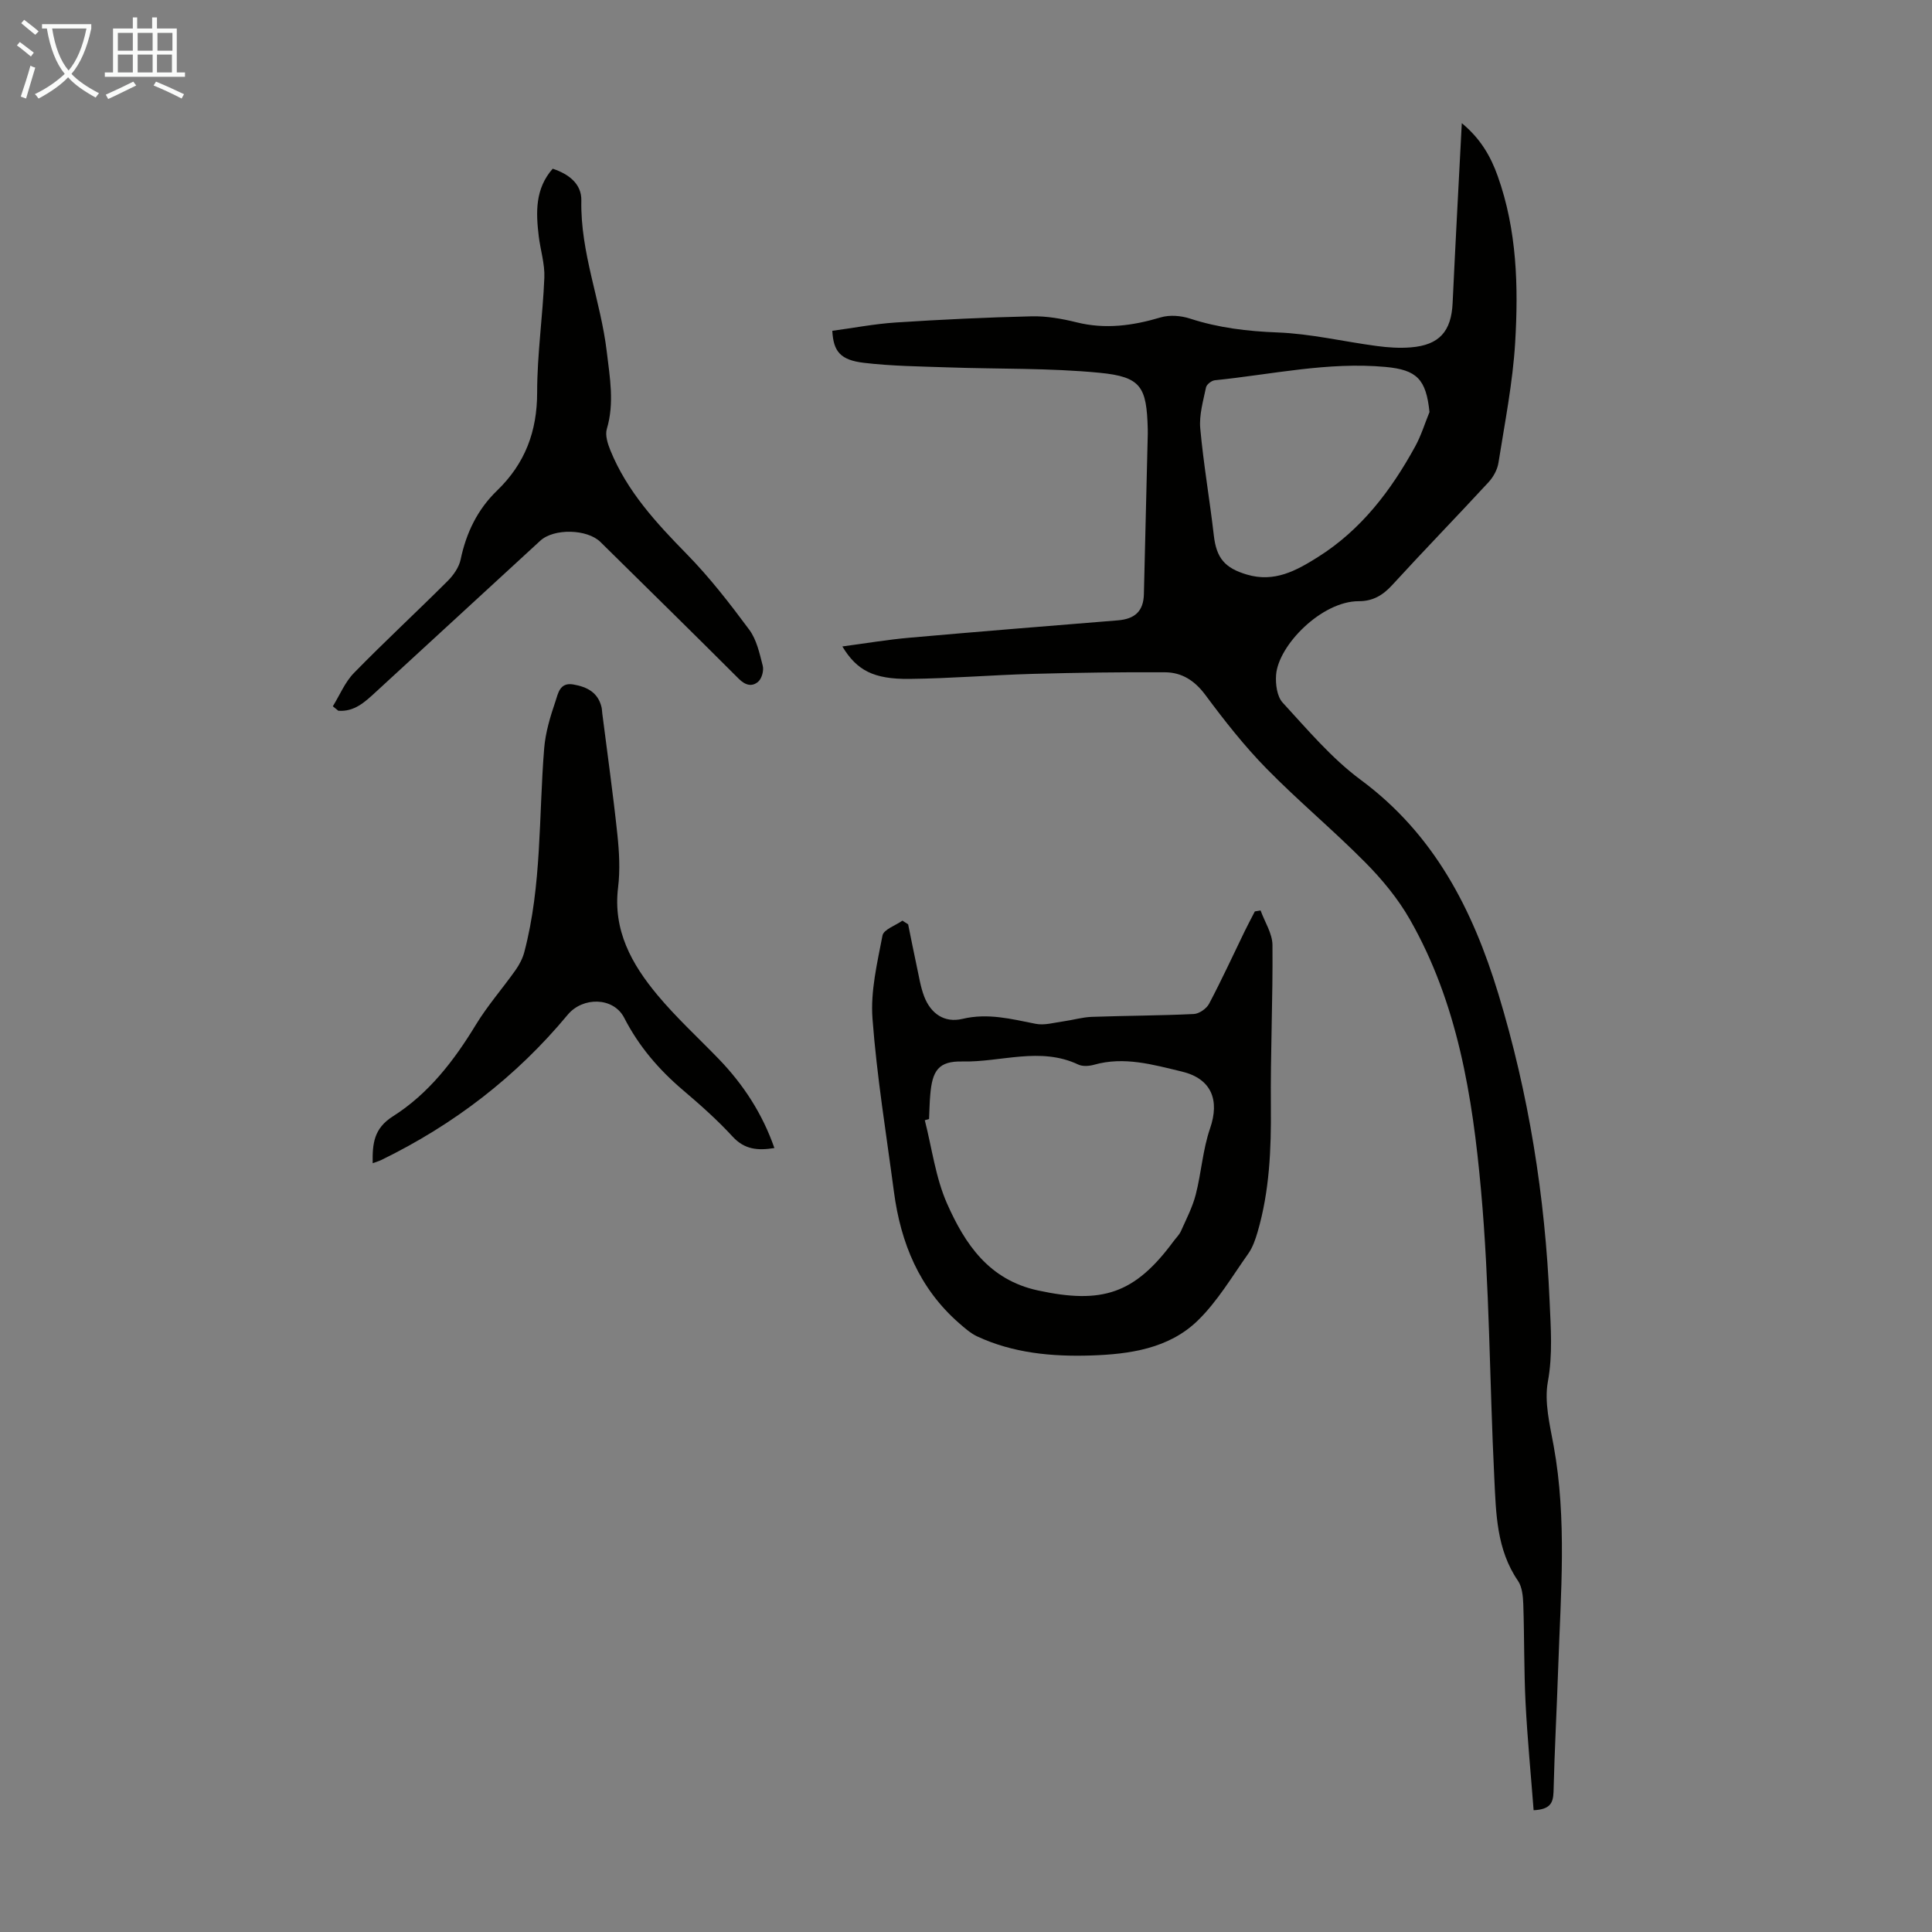
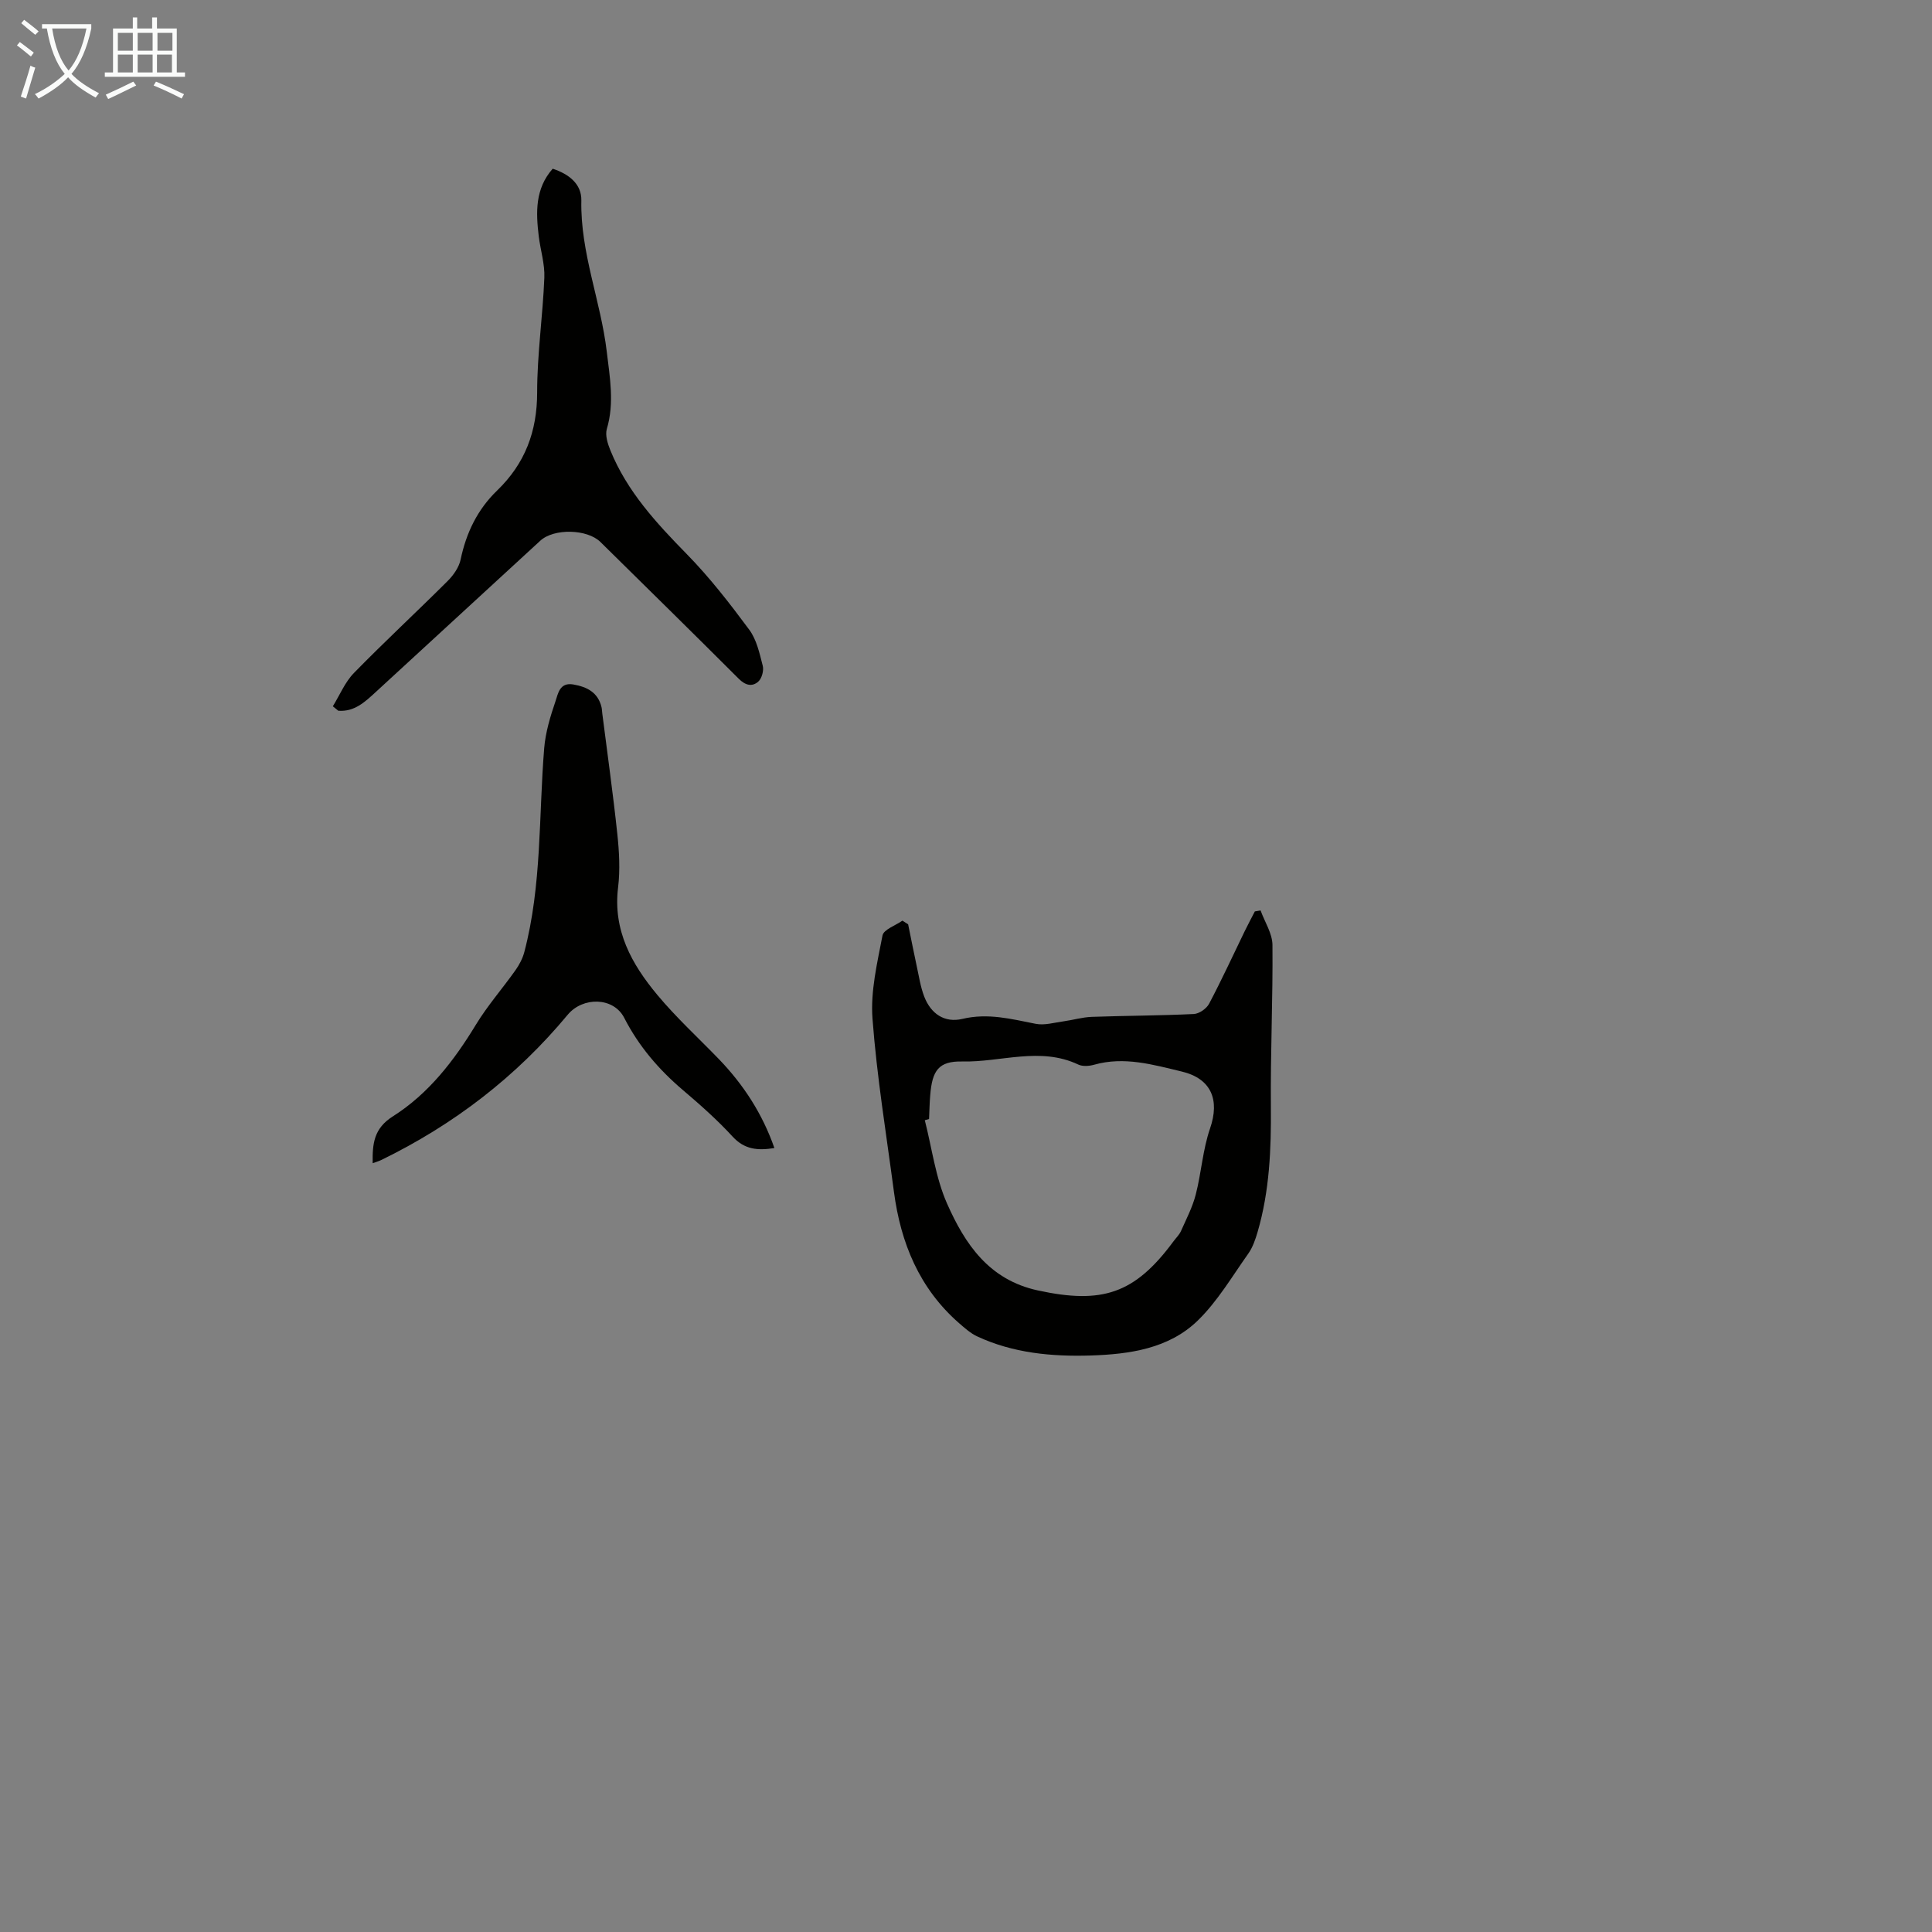
<svg xmlns="http://www.w3.org/2000/svg" enable-background="new 0 0 400 400" viewBox="0 0 400 400">
  <rect x="0" y="0" width="400" height="400" fill="#808080" stroke="none" />
  <path d="m6.4 11.7c-1-.8-1.9-1.6-2.9-2.3l.6-.7c.9.7 1.9 1.4 2.9 2.2zm-2.1 8.3c.7-2.1 1.4-4.2 2-6.4.2.1.6.3 1 .4-.7 2.3-1.3 4.4-1.9 6.4zm3-12.8c-1.1-.9-2.1-1.7-2.9-2.4l.6-.7c1 .8 2 1.5 3 2.4zm1.4-1.3v-.9h10.2v.9c-.9 4.2-2.3 7.3-4.1 9.4 1.3 1.4 3.2 2.7 5.7 4-.2.2-.4.5-.7.9-2.5-1.4-4.4-2.7-5.7-4.2-1.4 1.5-3.5 3-6.1 4.4 0 0 0 0-.1-.1-.3-.4-.5-.7-.7-.8 2.7-1.3 4.7-2.8 6.2-4.2-1.8-2.2-3-5.3-3.7-9.4zm9.2 0h-7.1c.6 3.8 1.7 6.7 3.4 8.7 1.7-2 2.9-4.8 3.7-8.7z" fill="#fafbfa" />
  <path d="m31.6 3.6h.9v2.3h4.1v9.1h1.7v.9h-16.6v-.9h1.7v-9.1h4.1v-2.3h.9v2.3h3.1v-2.3zm-4 13.3.6.8c-1.9.9-3.8 1.9-5.8 2.8-.2-.3-.3-.6-.5-.9 2-.9 3.9-1.8 5.7-2.7zm-3.2-10.1v3.7h3.1v-3.7zm0 4.5v3.7h3.1v-3.7zm4.1-4.5v3.7h3.1v-3.7zm0 4.5v3.7h3.1v-3.7zm9.1 9.1c-2.1-1.1-4.1-2-5.8-2.7l.5-.8c2.2.9 4.1 1.8 5.8 2.6zm-1.9-13.6h-3.1v3.7h3.1zm-3.2 4.5v3.7h3.1v-3.7z" fill="#fafbfa" />
  <g fill="#010100">
-     <path d="m317.52 374.79c-.57-7.43-1.29-14.83-1.67-22.24-.34-6.8-.24-13.62-.47-20.42-.06-1.64-.23-3.56-1.1-4.84-4.45-6.49-4.54-13.95-4.9-21.27-.99-19.9-.96-39.88-2.76-59.69-1.75-19.35-4.85-38.7-14.74-56-2.46-4.3-5.74-8.27-9.24-11.8-6.61-6.68-13.87-12.71-20.44-19.42-4.6-4.69-8.7-9.92-12.62-15.2-2.22-2.99-4.87-4.7-8.37-4.72-9.14-.05-18.29.08-27.44.33-8.5.24-16.98.95-25.47 1.04-7.45.08-10.91-1.77-13.9-6.72 4.81-.64 9.34-1.41 13.92-1.81 14.36-1.27 28.73-2.43 43.1-3.59 3.6-.29 5.32-1.94 5.41-5.42.26-10.73.52-21.46.78-32.19.02-.67.04-1.34.02-2.01-.23-8.74-1.36-10.8-9.97-11.64-10.42-1.01-20.96-.75-31.44-1.12-5.79-.2-11.61-.26-17.35-.94-4.88-.58-6.32-2.34-6.55-6.63 4.34-.58 8.71-1.43 13.12-1.72 9.37-.61 18.76-1.06 28.15-1.28 3.09-.07 6.27.49 9.29 1.24 5.97 1.49 11.66.7 17.44-1.02 1.85-.55 4.19-.36 6.06.25 5.91 1.92 11.88 2.63 18.11 2.87 6.88.26 13.71 1.9 20.58 2.81 2.32.31 4.7.47 7.02.28 5.9-.47 8.39-3.31 8.66-9.19.57-12.18 1.23-24.35 1.9-37.23 3.88 3.2 5.99 6.89 7.43 10.94 3.99 11.18 4.31 22.86 3.62 34.47-.5 8.34-2.15 16.62-3.46 24.9-.22 1.42-1.05 2.93-2.03 4-6.61 7.16-13.4 14.14-19.97 21.32-1.95 2.13-4.02 3.35-6.93 3.34-7.64-.01-16.64 9.08-17.11 15.26-.14 1.9.18 4.46 1.36 5.74 5.13 5.57 10.12 11.52 16.15 15.98 15.21 11.25 23.18 26.81 28.49 44.26 6.32 20.77 9.7 42.02 10.63 63.69.24 5.56.67 11.01-.36 16.66-.77 4.23.4 8.91 1.2 13.29 2.77 15.26 1.46 30.57.94 45.87-.29 8.61-.76 17.22-.97 25.83-.09 2.31-.76 3.57-4.12 3.74zm-21.56-289.48c-.7-6.81-2.62-8.74-9.1-9.34-11.95-1.1-23.59 1.57-35.35 2.76-.68.07-1.7.87-1.82 1.48-.58 2.8-1.44 5.71-1.19 8.48.67 7.41 1.96 14.77 2.81 22.17.54 4.71 2.29 6.74 6.81 8.09 5.71 1.71 10.25-.79 14.73-3.61 8.97-5.64 15.15-13.79 20.15-22.91 1.23-2.24 1.99-4.74 2.96-7.12z" />
    <path d="m188.02 191.37c.6 2.92 1.17 5.85 1.8 8.77.45 2.07.77 4.2 1.52 6.16 1.37 3.58 4.2 5.53 7.92 4.65 5.28-1.26 10.14.03 15.17 1.02 1.81.36 3.83-.25 5.74-.51 1.97-.27 3.91-.86 5.88-.93 7.04-.25 14.08-.25 21.11-.59 1.11-.05 2.62-1.1 3.16-2.11 2.61-4.93 4.94-10.01 7.38-15.03.67-1.38 1.4-2.73 2.1-4.1.4-.07.79-.13 1.19-.2.86 2.39 2.44 4.76 2.46 7.16.1 11.17-.43 22.34-.33 33.51.08 8.76-.28 17.42-2.74 25.87-.46 1.57-1.02 3.22-1.95 4.53-3.35 4.72-6.35 9.85-10.45 13.84-5.99 5.82-14.12 6.97-22.13 7.23-8.07.25-16.1-.48-23.57-3.97-1.36-.64-2.55-1.72-3.71-2.72-8.24-7.2-12.09-16.61-13.49-27.2-1.58-11.94-3.54-23.86-4.44-35.85-.43-5.67.98-11.53 2.07-17.21.24-1.25 2.69-2.07 4.13-3.08.39.25.79.5 1.18.76zm4.33 40.31c-.29.08-.59.16-.88.25 1.48 5.79 2.23 11.9 4.62 17.29 3.7 8.33 8.63 15.75 18.79 17.95 13.29 2.88 20.03.73 28.06-10.14.53-.72 1.22-1.37 1.57-2.16 1.11-2.49 2.39-4.95 3.06-7.56 1.16-4.52 1.45-9.3 2.96-13.68 2.03-5.88.29-10.31-5.86-11.78-5.94-1.42-11.91-3.17-18.14-1.41-1.02.29-2.37.39-3.27-.03-7.92-3.75-16.04-.46-24.03-.64-4.92-.11-6.22 1.9-6.63 6.9-.15 1.66-.17 3.34-.25 5.01z" />
-     <path d="m68.91 146.23c1.44-2.33 2.51-5 4.38-6.91 6.33-6.48 12.99-12.64 19.4-19.04 1.2-1.2 2.34-2.83 2.68-4.44 1.15-5.53 3.5-10.37 7.54-14.27 5.78-5.58 8.3-12.22 8.3-20.31 0-7.92 1.17-15.84 1.49-23.77.12-2.84-.81-5.71-1.16-8.59-.59-4.93-.78-9.81 2.89-13.97 3.34 1.1 6 3.15 5.93 6.58-.22 10.82 4.03 20.81 5.27 31.34.63 5.31 1.6 10.59.01 15.95-.39 1.31.18 3.08.74 4.46 3.45 8.47 9.48 15 15.79 21.44 4.73 4.82 8.92 10.23 12.95 15.67 1.53 2.06 2.14 4.9 2.8 7.48.25.98-.19 2.61-.92 3.26-1.27 1.14-2.68.79-4.05-.58-9.49-9.49-19.08-18.89-28.64-28.32-2.73-2.69-9.62-2.86-12.45-.26-11.37 10.44-22.73 20.9-34.09 31.35-2.22 2.04-4.41 4.11-7.73 3.85-.37-.31-.75-.61-1.13-.92z" />
+     <path d="m68.91 146.23c1.44-2.33 2.51-5 4.38-6.91 6.33-6.48 12.99-12.64 19.4-19.04 1.2-1.2 2.34-2.83 2.68-4.44 1.15-5.53 3.5-10.37 7.54-14.27 5.78-5.58 8.3-12.22 8.3-20.31 0-7.92 1.17-15.84 1.49-23.77.12-2.84-.81-5.71-1.16-8.59-.59-4.93-.78-9.81 2.89-13.97 3.34 1.1 6 3.15 5.93 6.58-.22 10.82 4.03 20.81 5.27 31.34.63 5.31 1.6 10.59.01 15.95-.39 1.31.18 3.08.74 4.46 3.45 8.47 9.48 15 15.79 21.44 4.73 4.82 8.92 10.23 12.95 15.67 1.53 2.06 2.14 4.9 2.8 7.48.25.98-.19 2.61-.92 3.26-1.27 1.14-2.68.79-4.05-.58-9.49-9.49-19.08-18.89-28.64-28.32-2.73-2.69-9.62-2.86-12.45-.26-11.37 10.44-22.73 20.9-34.09 31.35-2.22 2.04-4.41 4.11-7.73 3.85-.37-.31-.75-.61-1.13-.92" />
    <path d="m160.33 237.69c-3.44.55-6.17.33-8.65-2.37-3.17-3.45-6.71-6.59-10.29-9.63-5-4.25-9.14-9.08-12.16-14.97-2.21-4.3-8.56-4.4-11.7-.62-10.66 12.84-23.61 22.77-38.6 30.07-.49.24-1.02.38-1.77.66-.07-4.04.23-7.2 4.18-9.7 7.39-4.68 12.66-11.52 17.19-18.98 2.41-3.96 5.51-7.49 8.2-11.29.79-1.12 1.47-2.41 1.82-3.73 3.65-13.85 2.97-28.13 4.12-42.23.27-3.29 1.27-6.58 2.34-9.72.53-1.55.85-3.96 3.68-3.47 2.85.5 5.11 1.63 5.85 4.7.1.43.1.89.16 1.33 1.05 8.31 2.23 16.6 3.11 24.93.39 3.66.6 7.43.16 11.05-1.1 8.9 2.82 15.9 8.12 22.26 3.92 4.71 8.49 8.89 12.76 13.31 5.08 5.28 9 11.29 11.48 18.4z" />
  </g>
</svg>